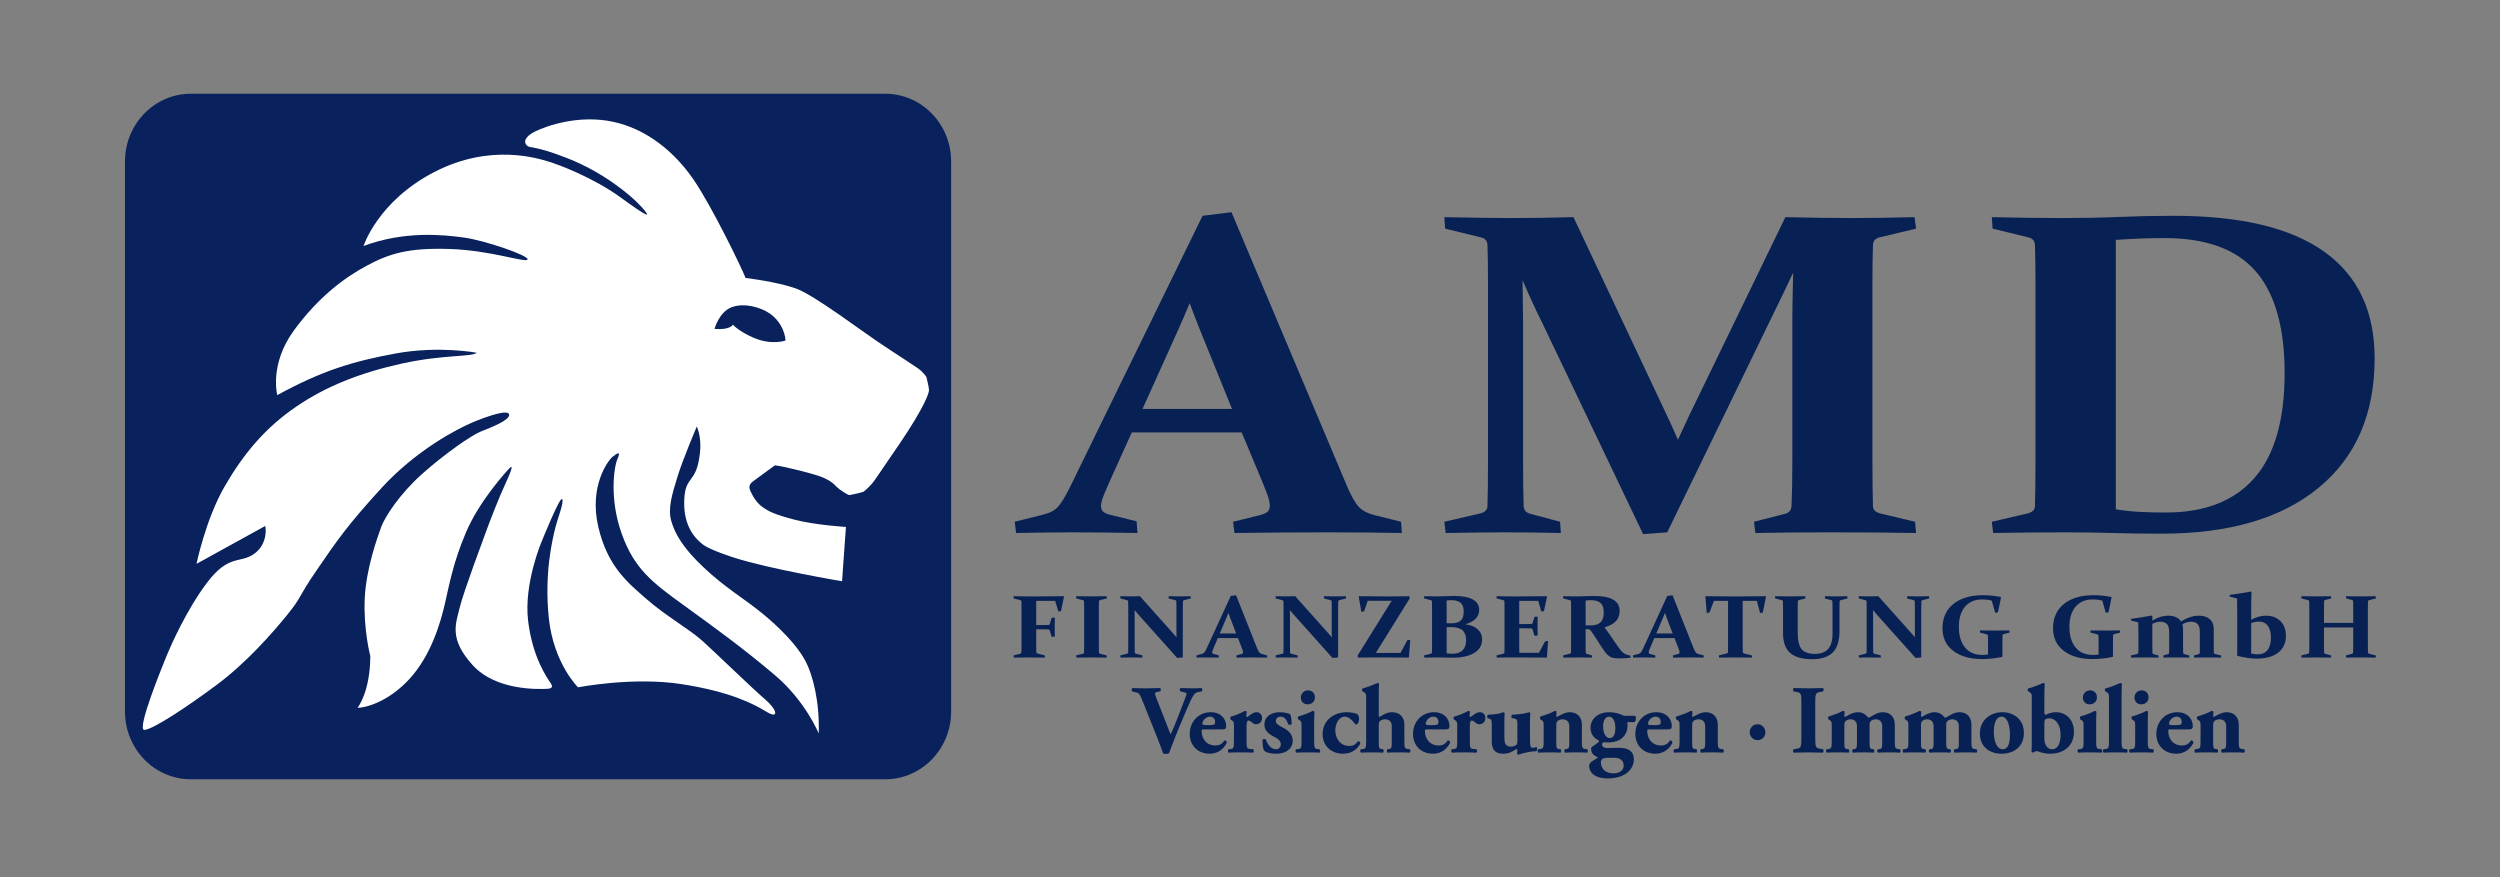
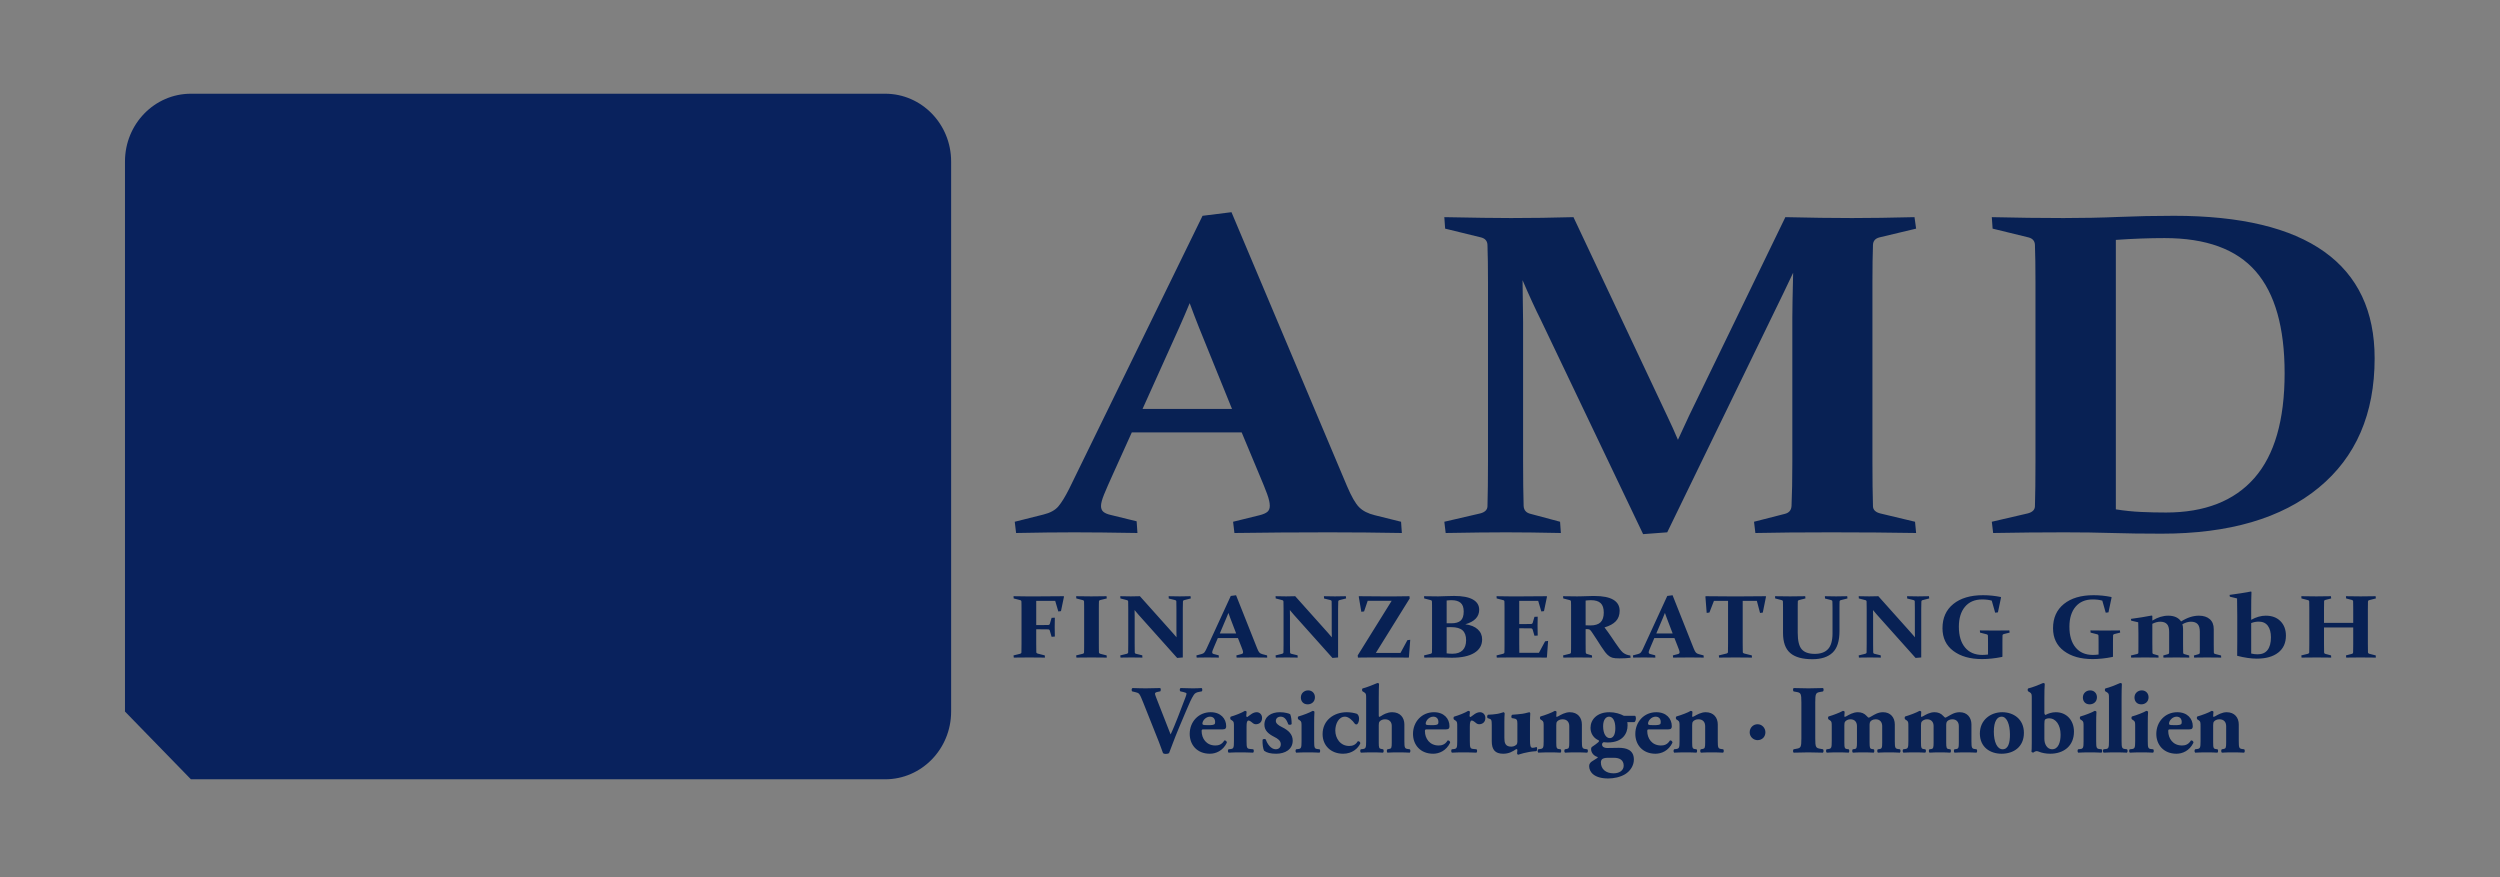
<svg xmlns="http://www.w3.org/2000/svg" xmlns:ns1="http://www.serif.com/" width="100%" height="100%" viewBox="0 0 567 199" version="1.1" xml:space="preserve" style="fill-rule:evenodd;clip-rule:evenodd;stroke-linejoin:round;stroke-miterlimit:2;">
  <rect x="0" y="0" width="567" height="199" fill="#808080" stroke="none" />
  <g id="Ebene-1" ns1:id="Ebene 1">
    <g transform="matrix(1,0,0,1,43.3,21.256)">
-       <path d="M0,155.487L157.462,155.487C165.721,155.487 172.416,148.608 172.416,140.122L172.416,15.365C172.416,6.879 165.721,0 157.462,0L0,0C-8.259,0 -14.954,6.879 -14.954,15.365L-14.954,140.122C-14.954,148.608 -8.259,155.487 0,155.487" style="fill:rgb(9,34,93);fill-rule:nonzero;" />
+       <path d="M0,155.487L157.462,155.487C165.721,155.487 172.416,148.608 172.416,140.122L172.416,15.365C172.416,6.879 165.721,0 157.462,0L0,0C-8.259,0 -14.954,6.879 -14.954,15.365L-14.954,140.122" style="fill:rgb(9,34,93);fill-rule:nonzero;" />
    </g>
    <g transform="matrix(1,0,0,1,525.899,58.67)">
      <path d="M0,51.927C8.445,44.966 12.668,35.188 12.668,22.593C12.668,11.905 8.86,3.847 1.245,-1.583C-6.37,-7.012 -17.733,-9.727 -32.841,-9.727C-37.135,-9.727 -41.286,-9.641 -45.297,-9.472C-49.307,-9.301 -53.5,-9.216 -57.874,-9.216C-63.06,-9.216 -68.487,-9.284 -74.158,-9.42L-73.976,-6.817L-65.834,-4.825C-64.902,-4.587 -64.416,-4.025 -64.375,-3.141C-64.335,-1.983 -64.305,-0.706 -64.284,0.689C-64.264,2.085 -64.254,3.634 -64.254,5.336L-64.254,46.03C-64.254,48.072 -64.264,49.936 -64.284,51.621C-64.305,53.306 -64.335,54.829 -64.375,56.191C-64.416,56.974 -64.963,57.501 -66.016,57.773L-74.158,59.663L-73.854,62.215C-68.305,62.113 -62.917,62.062 -57.691,62.062C-53.763,62.062 -50.157,62.113 -46.876,62.215C-43.595,62.318 -39.849,62.368 -35.635,62.368C-20.324,62.368 -8.445,58.888 0,51.927ZM-46.026,56.854L-46.026,-4.263C-42.138,-4.535 -38.452,-4.672 -34.968,-4.672C-25.571,-4.672 -18.684,-2.161 -14.309,2.859C-9.935,7.88 -7.747,15.582 -7.747,25.964C-7.747,36.618 -10.036,44.549 -14.613,49.757C-19.191,54.965 -25.875,57.569 -34.664,57.569C-36.569,57.569 -38.452,57.527 -40.315,57.441C-42.179,57.356 -44.082,57.16 -46.026,56.854M-91.325,62.215L-91.569,59.663L-99.468,57.773C-100.522,57.501 -101.069,56.974 -101.109,56.191C-101.19,53.433 -101.23,50.047 -101.23,46.03L-101.23,5.336C-101.23,1.932 -101.19,-0.894 -101.109,-3.14C-101.069,-4.024 -100.583,-4.586 -99.65,-4.825L-91.325,-6.816L-91.69,-9.42C-97.119,-9.284 -101.838,-9.216 -105.848,-9.216C-110.344,-9.216 -115.387,-9.284 -120.977,-9.42L-142.79,35.563C-143.681,37.503 -144.532,39.341 -145.342,41.078C-146.071,39.341 -146.902,37.503 -147.833,35.563L-169.038,-9.42C-173.859,-9.284 -178.578,-9.216 -183.195,-9.216C-186.558,-9.216 -191.601,-9.284 -198.325,-9.42L-198.142,-6.816L-190,-4.825C-189.069,-4.586 -188.583,-4.024 -188.542,-3.14C-188.461,-0.894 -188.421,1.932 -188.421,5.336L-188.421,46.03C-188.421,50.047 -188.461,53.433 -188.542,56.191C-188.583,56.974 -189.13,57.501 -190.183,57.773L-198.325,59.663L-198.021,62.215C-192.391,62.113 -187.834,62.062 -184.35,62.062C-180.825,62.062 -176.674,62.113 -171.894,62.215L-172.076,59.663L-178.76,57.875C-179.773,57.638 -180.3,57.025 -180.34,56.037C-180.421,53.382 -180.461,50.047 -180.461,46.03L-180.461,14.424C-180.461,12.893 -180.502,9.71 -180.583,4.876C-179.125,8.28 -177.707,11.361 -176.329,14.118L-153.241,62.471L-147.773,62.062L-123.589,12.28C-122.051,9.148 -120.592,6.119 -119.215,3.191C-119.336,8.195 -119.397,11.583 -119.397,13.352L-119.397,46.03C-119.397,50.046 -119.458,53.382 -119.58,56.037C-119.62,57.025 -120.127,57.638 -121.099,57.875L-128.086,59.662L-127.782,62.215C-123.164,62.113 -117.433,62.062 -110.587,62.062C-103.539,62.062 -97.119,62.113 -91.325,62.215ZM-268.109,59.56L-273.942,58.131C-274.712,57.961 -275.279,57.722 -275.643,57.416C-276.008,57.109 -276.19,56.667 -276.19,56.088C-276.19,55.476 -275.958,54.599 -275.491,53.459C-275.026,52.319 -274.367,50.813 -273.517,48.94L-269.203,39.392L-244.291,39.392L-240.281,48.991C-239.512,50.796 -238.924,52.251 -238.519,53.357C-238.115,54.463 -237.911,55.357 -237.911,56.037C-237.911,56.65 -238.094,57.109 -238.458,57.416C-238.823,57.722 -239.411,57.977 -240.22,58.182L-246.236,59.663L-245.932,62.215C-238.965,62.113 -231.815,62.062 -224.483,62.062C-218.934,62.062 -213.425,62.113 -207.956,62.215L-208.139,59.663L-214.093,58.182C-215.633,57.808 -216.818,57.204 -217.648,56.369C-218.478,55.536 -219.401,53.927 -220.412,51.544L-246.6,-10.544L-253.162,-9.727L-283.421,52.208C-284.312,53.978 -285.122,55.297 -285.851,56.165C-286.58,57.033 -287.714,57.655 -289.254,58.029L-295.755,59.663L-295.451,62.215C-290.51,62.113 -286.115,62.062 -282.266,62.062C-278.581,62.062 -273.8,62.113 -267.927,62.215L-268.109,59.56ZM-258.449,15.598C-257.598,13.692 -256.808,11.854 -256.079,10.084C-255.431,11.854 -254.722,13.71 -253.952,15.649L-246.479,34.082L-266.772,34.082L-258.449,15.598Z" style="fill:rgb(8,33,84);fill-rule:nonzero;" />
    </g>
    <g transform="matrix(1,0,0,1,537.366,135.388)">
      <path d="M0,12.891C-0.193,12.838 -0.297,12.736 -0.311,12.583C-0.326,12.048 -0.333,11.389 -0.333,10.609L-0.333,2.7C-0.333,2.038 -0.326,1.489 -0.311,1.052C-0.297,0.88 -0.204,0.771 -0.034,0.725L1.478,0.338L1.423,-0.168C0.415,-0.142 -0.715,-0.128 -1.968,-0.128C-3.25,-0.128 -4.361,-0.142 -5.302,-0.168L-5.268,0.338L-3.968,0.675C-3.783,0.722 -3.686,0.824 -3.679,0.983C-3.664,1.459 -3.657,2.018 -3.657,2.66L-3.657,5.875L-10.281,5.875L-10.281,2.66C-10.281,2.018 -10.274,1.459 -10.259,0.983C-10.252,0.824 -10.156,0.722 -9.97,0.675L-8.647,0.338L-8.714,-0.168C-9.618,-0.142 -10.715,-0.128 -12.004,-0.128C-13.256,-0.128 -14.398,-0.142 -15.427,-0.168L-15.395,0.338L-13.905,0.725C-13.735,0.771 -13.646,0.88 -13.638,1.052C-13.624,1.489 -13.616,2.038 -13.616,2.7L-13.616,10.609C-13.616,11.389 -13.624,12.048 -13.638,12.583C-13.646,12.736 -13.746,12.838 -13.939,12.891L-15.428,13.258L-15.373,13.754C-14.343,13.734 -13.187,13.724 -11.904,13.724C-10.652,13.724 -9.566,13.734 -8.648,13.754L-8.681,13.258L-9.971,12.911C-10.156,12.865 -10.252,12.749 -10.26,12.564C-10.275,12.041 -10.282,11.389 -10.282,10.609L-10.282,6.927L-3.657,6.927L-3.657,10.609C-3.657,11.389 -3.665,12.041 -3.679,12.564C-3.687,12.749 -3.783,12.865 -3.969,12.911L-5.302,13.258L-5.247,13.754C-4.357,13.734 -3.287,13.724 -2.034,13.724C-0.752,13.724 0.419,13.734 1.478,13.754L1.445,13.258L0,12.891ZM-23.486,4.248C-24.561,4.248 -25.665,4.559 -26.798,5.181L-26.798,3.285C-26.798,1.314 -26.776,-0.165 -26.732,-1.15L-26.854,-1.23C-28.24,-0.965 -29.855,-0.71 -31.701,-0.466L-31.634,-0.059L-30,0.338C-29.971,1.516 -29.955,2.836 -29.955,4.298L-29.955,10.182C-29.955,11.505 -29.963,12.561 -29.978,13.348C-28.303,13.778 -26.817,13.993 -25.521,13.993C-23.453,13.993 -21.836,13.536 -20.669,12.623C-19.502,11.71 -18.918,10.43 -18.918,8.783C-18.918,7.433 -19.327,6.34 -20.146,5.503C-20.965,4.666 -22.079,4.248 -23.486,4.248ZM-23.069,12.013C-23.57,12.677 -24.324,13.01 -25.331,13.01C-25.82,13.01 -26.31,12.951 -26.798,12.831L-26.798,5.925C-26.235,5.706 -25.665,5.597 -25.087,5.597C-24.175,5.597 -23.486,5.912 -23.019,6.54C-22.553,7.169 -22.319,8.045 -22.319,9.17C-22.319,10.4 -22.569,11.348 -23.069,12.013ZM-34.978,12.931C-35.163,12.884 -35.259,12.772 -35.267,12.593C-35.282,12.196 -35.289,11.585 -35.289,10.757L-35.289,7.274C-35.289,6.309 -35.589,5.563 -36.189,5.036C-36.789,4.511 -37.612,4.248 -38.657,4.248C-39.969,4.248 -41.314,4.684 -42.692,5.558C-43.292,4.684 -44.266,4.248 -45.615,4.248C-46.801,4.248 -48.001,4.618 -49.216,5.359L-49.216,4.297L-49.383,4.218C-50.798,4.496 -52.362,4.747 -54.074,4.972L-54.007,5.379L-52.417,5.746C-52.388,6.48 -52.373,7.281 -52.373,8.147L-52.373,11.412C-52.373,11.803 -52.377,12.209 -52.384,12.633C-52.391,12.792 -52.477,12.891 -52.64,12.931L-54.073,13.278L-54.018,13.754C-52.951,13.734 -51.866,13.724 -50.761,13.724C-49.68,13.724 -48.694,13.734 -47.805,13.754L-47.827,13.278L-48.938,12.96C-49.102,12.921 -49.187,12.812 -49.194,12.633C-49.209,11.945 -49.216,11.188 -49.216,10.36L-49.216,6.094C-48.594,5.776 -47.993,5.617 -47.416,5.617C-46.748,5.617 -46.247,5.795 -45.91,6.148C-45.572,6.502 -45.404,7.086 -45.404,7.9L-45.404,12.058C-45.404,12.375 -45.408,12.583 -45.415,12.683C-45.43,12.835 -45.522,12.934 -45.693,12.98L-46.737,13.278L-46.693,13.754C-45.848,13.734 -44.87,13.724 -43.759,13.724C-42.684,13.724 -41.709,13.734 -40.835,13.754L-40.857,13.278L-41.969,12.96C-42.132,12.921 -42.217,12.812 -42.225,12.633C-42.239,12.21 -42.247,11.585 -42.247,10.757L-42.247,7.274C-42.247,6.877 -42.298,6.517 -42.402,6.193C-41.721,5.809 -41.076,5.617 -40.468,5.617C-39.794,5.617 -39.288,5.794 -38.951,6.148C-38.614,6.502 -38.445,7.086 -38.445,7.899L-38.445,12.057C-38.445,12.375 -38.449,12.583 -38.457,12.683C-38.472,12.835 -38.564,12.934 -38.734,12.98L-39.79,13.278L-39.735,13.754C-38.89,13.734 -37.912,13.724 -36.8,13.724C-35.726,13.724 -34.659,13.734 -33.599,13.754L-33.632,13.278L-34.978,12.931ZM-59.831,7.622C-61.062,7.622 -62.203,7.612 -63.255,7.592L-63.221,8.088L-61.71,8.475C-61.532,8.521 -61.439,8.631 -61.432,8.802C-61.425,9.027 -61.419,9.276 -61.416,9.547C-61.412,9.818 -61.41,10.119 -61.41,10.45L-61.41,13.059C-61.869,13.119 -62.299,13.149 -62.699,13.149C-64.382,13.149 -65.689,12.587 -66.623,11.462C-67.557,10.337 -68.023,8.769 -68.023,6.758C-68.023,4.833 -67.558,3.32 -66.629,2.218C-65.699,1.117 -64.404,0.566 -62.744,0.566C-61.914,0.566 -61.188,0.655 -60.565,0.834L-59.788,3.573L-59.165,3.493L-58.454,0.1L-58.531,0.01C-59.851,-0.261 -61.192,-0.397 -62.555,-0.397C-65.393,-0.397 -67.633,0.267 -69.274,1.593C-70.916,2.919 -71.737,4.753 -71.737,7.095C-71.737,9.298 -70.916,11.015 -69.274,12.245C-67.633,13.476 -65.464,14.091 -62.766,14.091C-61.329,14.091 -59.814,13.929 -58.22,13.605L-58.143,13.535L-58.143,10.41C-58.143,10.092 -58.141,9.796 -58.137,9.521C-58.133,9.247 -58.128,8.977 -58.121,8.713C-58.106,8.56 -58.009,8.461 -57.831,8.415L-56.509,8.088L-56.576,7.592C-57.479,7.611 -58.565,7.621 -59.832,7.621L-59.831,7.622ZM-84.905,7.622C-86.135,7.622 -87.276,7.612 -88.328,7.592L-88.295,8.088L-86.783,8.475C-86.605,8.521 -86.513,8.631 -86.505,8.802C-86.498,9.027 -86.492,9.276 -86.489,9.547C-86.485,9.818 -86.483,10.119 -86.483,10.45L-86.483,13.059C-86.943,13.119 -87.372,13.149 -87.772,13.149C-89.455,13.149 -90.763,12.587 -91.696,11.462C-92.63,10.337 -93.096,8.769 -93.096,6.758C-93.096,4.833 -92.632,3.32 -91.702,2.218C-90.772,1.117 -89.477,0.566 -87.817,0.566C-86.987,0.566 -86.261,0.655 -85.639,0.834L-84.861,3.573L-84.238,3.493L-83.527,0.1L-83.604,0.01C-84.924,-0.261 -86.265,-0.397 -87.628,-0.397C-90.467,-0.397 -92.706,0.267 -94.347,1.593C-95.989,2.919 -96.81,4.753 -96.81,7.095C-96.81,9.298 -95.989,11.015 -94.347,12.245C-92.706,13.476 -90.537,14.091 -87.84,14.091C-86.402,14.091 -84.887,13.929 -83.294,13.605L-83.216,13.535L-83.216,10.41C-83.216,10.092 -83.214,9.796 -83.21,9.521C-83.207,9.247 -83.201,8.977 -83.194,8.713C-83.179,8.56 -83.082,8.461 -82.905,8.415L-81.582,8.088L-81.649,7.592C-82.553,7.611 -83.638,7.621 -84.905,7.621L-84.905,7.622ZM-102.354,-0.128C-102.991,-0.128 -103.821,-0.142 -104.844,-0.168L-104.81,0.358L-103.387,0.705C-103.203,0.751 -103.106,0.851 -103.098,1.003C-103.084,1.466 -103.076,2.018 -103.076,2.66L-103.076,7.83C-103.076,8.253 -103.069,8.693 -103.054,9.15C-103.365,8.779 -103.669,8.429 -103.966,8.098L-111.358,-0.168C-112.01,-0.142 -112.699,-0.128 -113.425,-0.128C-113.98,-0.128 -114.777,-0.142 -115.815,-0.168L-115.781,0.338L-114.292,0.725C-114.121,0.771 -114.032,0.88 -114.025,1.052C-114.01,1.489 -114.003,2.038 -114.003,2.7L-114.003,10.609C-114.003,11.389 -114.01,12.047 -114.025,12.583C-114.032,12.735 -114.133,12.838 -114.325,12.891L-115.815,13.258L-115.759,13.754C-114.729,13.734 -113.895,13.724 -113.258,13.724C-112.613,13.724 -111.791,13.734 -110.79,13.754L-110.824,13.238L-112.247,12.891C-112.425,12.851 -112.517,12.735 -112.524,12.544C-112.539,12.034 -112.546,11.389 -112.546,10.609L-112.546,4.327C-112.546,3.917 -112.554,3.467 -112.569,2.977C-112.228,3.387 -111.928,3.741 -111.669,4.039L-102.91,13.833L-101.631,13.724L-101.631,2.7C-101.631,2.038 -101.621,1.489 -101.598,1.052C-101.591,0.88 -101.502,0.771 -101.331,0.725L-99.82,0.338L-99.875,-0.168C-100.876,-0.142 -101.702,-0.128 -102.354,-0.128M-120.928,-0.128C-121.647,-0.128 -122.499,-0.142 -123.484,-0.168L-123.452,0.358L-122.073,0.705C-121.888,0.751 -121.792,0.851 -121.784,1.003C-121.777,1.241 -121.769,1.497 -121.762,1.772C-121.754,2.046 -121.751,2.342 -121.751,2.66L-121.751,8.257C-121.751,9.897 -122.087,11.083 -122.757,11.814C-123.427,12.545 -124.434,12.911 -125.774,12.911C-127.138,12.911 -128.123,12.565 -128.731,11.874C-129.339,11.182 -129.642,9.934 -129.642,8.128L-129.642,2.66C-129.642,2.342 -129.641,2.046 -129.637,1.772C-129.633,1.497 -129.628,1.241 -129.62,1.003C-129.606,0.844 -129.509,0.745 -129.331,0.705L-127.887,0.338L-127.942,-0.168C-128.935,-0.142 -130.076,-0.128 -131.366,-0.128C-132.618,-0.128 -133.759,-0.142 -134.789,-0.168L-134.756,0.338L-133.266,0.725C-133.096,0.771 -133.007,0.88 -132.999,1.052C-132.992,1.277 -132.986,1.526 -132.983,1.797C-132.979,2.068 -132.977,2.369 -132.977,2.7L-132.977,8.177C-132.977,10.255 -132.436,11.765 -131.354,12.708C-130.273,13.65 -128.594,14.121 -126.319,14.121C-124.318,14.121 -122.794,13.627 -121.745,12.638C-120.697,11.649 -120.172,10.016 -120.172,7.741L-120.172,2.7C-120.172,2.369 -120.171,2.068 -120.167,1.797C-120.163,1.526 -120.158,1.277 -120.15,1.052C-120.143,0.88 -120.051,0.771 -119.873,0.725L-118.361,0.338L-118.417,-0.168C-119.425,-0.142 -120.262,-0.128 -120.929,-0.128L-120.928,-0.128ZM-142.167,-0.128L-145.268,-0.128C-146.935,-0.128 -148.68,-0.142 -150.503,-0.168L-150.581,-0.089L-150.291,3.623L-149.669,3.533L-148.647,0.894L-145.446,0.894L-145.446,10.589C-145.446,11.369 -145.453,12.008 -145.468,12.504C-145.476,12.662 -145.572,12.768 -145.757,12.821L-147.535,13.258L-147.479,13.754C-146.294,13.734 -145.049,13.724 -143.745,13.724C-142.493,13.724 -141.251,13.734 -140.021,13.754L-140.055,13.258L-141.8,12.821C-141.992,12.768 -142.093,12.662 -142.1,12.504C-142.115,12.008 -142.122,11.369 -142.122,10.589L-142.122,0.894L-138.91,0.894L-138.187,3.633L-137.565,3.543L-136.831,-0.089L-136.898,-0.168C-138.743,-0.142 -140.499,-0.129 -142.166,-0.129L-142.167,-0.128ZM-152.082,12.97C-152.363,12.898 -152.58,12.78 -152.732,12.618C-152.884,12.456 -153.052,12.143 -153.238,11.68L-158.028,-0.387L-159.229,-0.228L-164.764,11.809C-164.927,12.153 -165.075,12.41 -165.208,12.578C-165.342,12.747 -165.549,12.868 -165.831,12.941L-167.02,13.258L-166.965,13.754C-166.061,13.734 -165.257,13.724 -164.552,13.724C-163.878,13.724 -163.004,13.734 -161.929,13.754L-161.963,13.238L-163.03,12.96C-163.171,12.927 -163.274,12.881 -163.341,12.821C-163.408,12.762 -163.441,12.676 -163.441,12.563C-163.441,12.444 -163.399,12.274 -163.313,12.052C-163.228,11.831 -163.108,11.538 -162.952,11.174L-162.163,9.318L-157.606,9.318L-156.872,11.184C-156.731,11.535 -156.624,11.818 -156.55,12.033C-156.476,12.248 -156.438,12.421 -156.438,12.554C-156.438,12.672 -156.472,12.762 -156.539,12.821C-156.605,12.881 -156.713,12.931 -156.861,12.97L-157.961,13.258L-157.906,13.754C-156.631,13.734 -155.323,13.724 -153.982,13.724C-152.967,13.724 -151.959,13.734 -150.959,13.754L-150.992,13.258L-152.082,12.97ZM-161.719,8.286L-160.196,4.694C-160.04,4.324 -159.896,3.966 -159.762,3.623C-159.644,3.966 -159.514,4.327 -159.373,4.704L-158.006,8.286L-161.719,8.286ZM-168.102,13.184C-168.254,13.148 -168.397,13.103 -168.53,13.05C-168.664,12.997 -168.791,12.934 -168.914,12.861C-169.036,12.788 -169.164,12.702 -169.297,12.603C-169.542,12.385 -169.803,12.087 -170.081,11.71C-170.358,11.333 -170.668,10.898 -171.009,10.405C-171.35,9.912 -171.689,9.411 -172.026,8.902C-172.363,8.392 -172.843,7.727 -173.465,6.907C-172.339,6.583 -171.485,6.118 -170.903,5.513C-170.322,4.907 -170.031,4.112 -170.031,3.126C-170.031,2.035 -170.507,1.204 -171.459,0.636C-172.411,0.066 -173.84,-0.218 -175.744,-0.218C-175.914,-0.218 -176.15,-0.214 -176.45,-0.208C-176.75,-0.201 -177.122,-0.192 -177.567,-0.178C-178.056,-0.165 -178.471,-0.153 -178.812,-0.143C-179.153,-0.133 -179.438,-0.128 -179.668,-0.128C-180.757,-0.128 -181.82,-0.142 -182.858,-0.168L-182.824,0.338L-181.335,0.725C-181.164,0.771 -181.076,0.88 -181.068,1.052C-181.061,1.277 -181.055,1.526 -181.051,1.797C-181.048,2.068 -181.046,2.369 -181.046,2.7L-181.046,10.609C-181.046,11.006 -181.048,11.368 -181.051,11.695C-181.055,12.022 -181.061,12.319 -181.068,12.583C-181.083,12.742 -181.183,12.845 -181.368,12.891L-182.858,13.258L-182.802,13.754C-181.787,13.734 -180.631,13.724 -179.334,13.724C-178.119,13.724 -177.1,13.734 -176.277,13.754L-176.311,13.258L-177.467,12.921C-177.63,12.874 -177.715,12.745 -177.723,12.534C-177.73,12.276 -177.736,11.99 -177.739,11.675C-177.743,11.361 -177.745,11.006 -177.745,10.609L-177.745,7.294L-177.278,7.304C-177.159,7.31 -177.061,7.325 -176.983,7.349C-176.905,7.372 -176.831,7.408 -176.761,7.458C-176.69,7.507 -176.62,7.582 -176.549,7.681C-176.479,7.78 -176.388,7.906 -176.277,8.058C-175.907,8.587 -175.553,9.123 -175.216,9.666C-174.879,10.208 -174.551,10.721 -174.232,11.204C-173.914,11.687 -173.611,12.12 -173.326,12.504C-173.041,12.887 -172.728,13.198 -172.387,13.436C-172.157,13.595 -171.894,13.718 -171.598,13.804C-171.302,13.89 -170.783,13.933 -170.042,13.933C-169.108,13.933 -168.278,13.886 -167.552,13.794L-167.596,13.288C-167.781,13.254 -167.95,13.22 -168.102,13.184ZM-174.365,5.751C-174.855,6.224 -175.625,6.461 -176.677,6.461C-176.996,6.461 -177.352,6.451 -177.745,6.431L-177.745,0.814C-177.5,0.788 -177.28,0.768 -177.083,0.755C-176.887,0.741 -176.704,0.735 -176.533,0.735C-175.54,0.735 -174.808,0.958 -174.338,1.404C-173.867,1.851 -173.632,2.561 -173.632,3.533C-173.632,4.538 -173.877,5.278 -174.365,5.751ZM-188.338,12.673L-192.784,12.673C-192.799,11.958 -192.806,11.237 -192.806,10.509L-192.806,7.106L-192.217,7.106C-191.565,7.106 -190.861,7.112 -190.105,7.126C-189.935,7.132 -189.82,7.225 -189.76,7.403L-189.349,8.802L-188.615,8.753C-188.637,7.8 -188.649,7.092 -188.649,6.629C-188.649,6.153 -188.638,5.435 -188.615,4.476L-189.349,4.506L-189.749,5.865C-189.809,6.037 -189.934,6.126 -190.127,6.133C-190.868,6.146 -191.561,6.153 -192.205,6.153L-192.806,6.153L-192.806,0.884L-188.504,0.884L-187.793,3.295L-187.192,3.216L-186.503,-0.089L-186.581,-0.168C-188.515,-0.142 -190.382,-0.129 -192.183,-0.129L-194.995,-0.129C-195.929,-0.129 -196.914,-0.142 -197.952,-0.168L-197.918,0.338L-196.429,0.725C-196.259,0.771 -196.17,0.88 -196.162,1.052C-196.155,1.277 -196.149,1.525 -196.146,1.796C-196.142,2.068 -196.14,2.369 -196.14,2.699L-196.14,10.608C-196.14,11.005 -196.142,11.367 -196.146,11.695C-196.149,12.022 -196.155,12.318 -196.162,12.583C-196.177,12.742 -196.277,12.844 -196.462,12.89L-197.952,13.258L-197.896,13.754C-196.881,13.734 -195.896,13.724 -194.94,13.724L-191.994,13.724C-190.245,13.724 -188.448,13.734 -186.603,13.754L-186.526,13.684L-186.259,9.973L-186.937,10.063L-188.337,12.672L-188.338,12.673ZM-205.042,6.203C-202.938,5.594 -201.885,4.496 -201.885,2.908C-201.885,1.896 -202.361,1.12 -203.314,0.581C-204.266,0.042 -205.679,-0.228 -207.554,-0.228C-207.873,-0.228 -208.458,-0.214 -209.31,-0.188C-210.163,-0.162 -210.789,-0.142 -211.189,-0.128C-212.286,-0.128 -213.353,-0.142 -214.39,-0.168L-214.356,0.338L-212.867,0.725C-212.696,0.771 -212.608,0.88 -212.6,1.052C-212.593,1.277 -212.587,1.526 -212.583,1.797C-212.58,2.068 -212.578,2.369 -212.578,2.7L-212.578,10.609C-212.578,11.006 -212.58,11.368 -212.583,11.695C-212.587,12.022 -212.593,12.319 -212.6,12.583C-212.615,12.742 -212.715,12.845 -212.9,12.891L-214.39,13.258L-214.334,13.754C-213.319,13.734 -212.271,13.724 -211.189,13.724C-210.485,13.724 -209.898,13.734 -209.427,13.754C-208.957,13.774 -208.507,13.784 -208.076,13.784C-205.891,13.784 -204.201,13.422 -203.008,12.697C-201.815,11.973 -201.218,10.949 -201.218,9.626C-201.218,8.713 -201.55,7.952 -202.213,7.344C-202.877,6.735 -203.819,6.355 -205.042,6.202L-205.042,6.203ZM-209.266,0.804C-209.036,0.778 -208.827,0.76 -208.638,0.75C-208.449,0.74 -208.284,0.735 -208.143,0.735C-207.254,0.735 -206.574,0.933 -206.104,1.33C-205.633,1.727 -205.398,2.382 -205.398,3.295C-205.398,4.268 -205.626,4.957 -206.081,5.364C-206.537,5.771 -207.239,5.975 -208.188,5.975C-208.529,5.975 -208.888,5.971 -209.266,5.965L-209.266,0.804ZM-205.642,12.092C-206.169,12.618 -206.939,12.881 -207.954,12.881C-208.414,12.881 -208.851,12.851 -209.266,12.792L-209.266,6.858C-208.932,6.851 -208.592,6.848 -208.243,6.848C-207.05,6.848 -206.187,7.091 -205.653,7.577C-205.12,8.063 -204.853,8.806 -204.853,9.805C-204.853,10.804 -205.116,11.566 -205.642,12.092M-219.736,12.702L-225.327,12.702L-217.646,0.338L-217.702,-0.168C-218.769,-0.142 -219.832,-0.128 -220.892,-0.128L-223.804,-0.128C-225.471,-0.128 -227.25,-0.142 -229.139,-0.168L-229.206,-0.089L-228.617,3.365L-227.995,3.285L-227.172,0.874L-221.737,0.874L-229.44,13.258L-229.384,13.754C-228.48,13.734 -227.51,13.724 -226.472,13.724L-223.493,13.724C-221.863,13.724 -219.996,13.734 -217.891,13.754L-217.824,13.685L-217.524,9.715L-218.169,9.805L-219.736,12.702ZM-234.608,-0.128C-235.246,-0.128 -236.076,-0.142 -237.098,-0.168L-237.065,0.358L-235.642,0.705C-235.457,0.751 -235.36,0.851 -235.353,1.003C-235.338,1.466 -235.331,2.018 -235.331,2.66L-235.331,7.83C-235.331,8.253 -235.323,8.693 -235.309,9.15C-235.62,8.779 -235.924,8.429 -236.22,8.098L-243.612,-0.168C-244.264,-0.142 -244.953,-0.128 -245.679,-0.128C-246.235,-0.128 -247.032,-0.142 -248.069,-0.168L-248.035,0.338L-246.546,0.725C-246.376,0.771 -246.287,0.88 -246.279,1.052C-246.265,1.489 -246.257,2.038 -246.257,2.7L-246.257,10.609C-246.257,11.389 -246.265,12.047 -246.279,12.583C-246.287,12.735 -246.387,12.838 -246.579,12.891L-248.069,13.258L-248.013,13.754C-246.983,13.734 -246.15,13.724 -245.512,13.724C-244.868,13.724 -244.045,13.734 -243.045,13.754L-243.078,13.238L-244.501,12.891C-244.679,12.851 -244.772,12.735 -244.779,12.544C-244.794,12.034 -244.801,11.389 -244.801,10.609L-244.801,4.327C-244.801,3.917 -244.809,3.467 -244.823,2.977C-244.482,3.387 -244.182,3.741 -243.923,4.039L-235.164,13.833L-233.886,13.724L-233.886,2.7C-233.886,2.038 -233.875,1.489 -233.852,1.052C-233.845,0.88 -233.756,0.771 -233.586,0.725L-232.074,0.338L-232.13,-0.168C-233.13,-0.142 -233.956,-0.128 -234.608,-0.128M-251.08,12.97C-251.362,12.898 -251.579,12.78 -251.731,12.618C-251.883,12.456 -252.051,12.143 -252.236,11.68L-257.027,-0.387L-258.227,-0.228L-263.763,11.809C-263.926,12.153 -264.074,12.41 -264.207,12.578C-264.341,12.747 -264.548,12.868 -264.83,12.941L-266.019,13.258L-265.964,13.754C-265.06,13.734 -264.256,13.724 -263.551,13.724C-262.877,13.724 -262.003,13.734 -260.928,13.754L-260.962,13.238L-262.029,12.96C-262.17,12.927 -262.273,12.881 -262.34,12.821C-262.407,12.762 -262.44,12.676 -262.44,12.563C-262.44,12.444 -262.398,12.274 -262.312,12.052C-262.227,11.831 -262.107,11.538 -261.951,11.174L-261.162,9.318L-256.605,9.318L-255.871,11.184C-255.73,11.535 -255.623,11.818 -255.549,12.033C-255.474,12.248 -255.438,12.421 -255.438,12.554C-255.438,12.672 -255.471,12.762 -255.538,12.821C-255.604,12.881 -255.712,12.931 -255.86,12.97L-256.96,13.258L-256.905,13.754C-255.63,13.734 -254.322,13.724 -252.981,13.724C-251.966,13.724 -250.958,13.734 -249.958,13.754L-249.991,13.258L-251.08,12.97ZM-260.718,8.286L-259.195,4.694C-259.039,4.324 -258.895,3.966 -258.761,3.623C-258.643,3.966 -258.513,4.327 -258.372,4.704L-257.005,8.286L-260.718,8.286ZM-269.83,-0.128C-270.468,-0.128 -271.298,-0.142 -272.32,-0.168L-272.287,0.358L-270.864,0.705C-270.679,0.751 -270.582,0.851 -270.575,1.003C-270.56,1.466 -270.553,2.018 -270.553,2.66L-270.553,7.83C-270.553,8.253 -270.545,8.693 -270.53,9.15C-270.842,8.779 -271.146,8.429 -271.442,8.098L-278.834,-0.168C-279.486,-0.142 -280.175,-0.128 -280.901,-0.128C-281.457,-0.128 -282.254,-0.142 -283.291,-0.168L-283.257,0.338L-281.768,0.725C-281.597,0.771 -281.508,0.88 -281.501,1.052C-281.486,1.489 -281.479,2.038 -281.479,2.7L-281.479,10.609C-281.479,11.389 -281.487,12.047 -281.501,12.583C-281.508,12.735 -281.609,12.838 -281.801,12.891L-283.291,13.258L-283.235,13.754C-282.205,13.734 -281.372,13.724 -280.734,13.724C-280.09,13.724 -279.267,13.734 -278.266,13.754L-278.3,13.238L-279.723,12.891C-279.901,12.851 -279.993,12.735 -280.001,12.544C-280.016,12.034 -280.023,11.389 -280.023,10.609L-280.023,4.327C-280.023,3.917 -280.03,3.467 -280.045,2.977C-279.704,3.387 -279.404,3.741 -279.145,4.039L-270.386,13.833L-269.108,13.724L-269.108,2.7C-269.108,2.038 -269.097,1.489 -269.074,1.052C-269.067,0.88 -268.978,0.771 -268.807,0.725L-267.296,0.338L-267.352,-0.168C-268.352,-0.142 -269.178,-0.128 -269.83,-0.128M-288.142,1.772C-288.138,1.498 -288.133,1.241 -288.125,1.003C-288.11,0.844 -288.014,0.745 -287.836,0.705L-286.347,0.338L-286.402,-0.168C-287.425,-0.142 -288.581,-0.128 -289.87,-0.128C-291.123,-0.128 -292.264,-0.142 -293.294,-0.168L-293.26,0.338L-291.771,0.725C-291.601,0.771 -291.512,0.88 -291.504,1.052C-291.497,1.277 -291.491,1.526 -291.488,1.797C-291.484,2.068 -291.482,2.369 -291.482,2.7L-291.482,10.609C-291.482,11.006 -291.484,11.368 -291.488,11.696C-291.491,12.023 -291.497,12.319 -291.504,12.583C-291.519,12.742 -291.619,12.845 -291.804,12.891L-293.294,13.258L-293.238,13.754C-292.223,13.734 -291.067,13.724 -289.77,13.724C-288.518,13.724 -287.377,13.734 -286.347,13.754L-286.38,13.258L-287.747,12.911C-287.992,12.851 -288.118,12.736 -288.125,12.564C-288.133,12.305 -288.138,12.014 -288.142,11.69C-288.146,11.366 -288.147,11.006 -288.147,10.609L-288.147,2.66C-288.147,2.343 -288.146,2.047 -288.142,1.772M-301.729,-0.128L-304.542,-0.128C-305.475,-0.128 -306.461,-0.142 -307.498,-0.168L-307.464,0.338L-305.975,0.725C-305.805,0.771 -305.716,0.88 -305.708,1.052C-305.701,1.277 -305.695,1.526 -305.692,1.797C-305.688,2.068 -305.686,2.369 -305.686,2.7L-305.686,10.609C-305.686,11.389 -305.694,12.047 -305.708,12.583C-305.716,12.735 -305.816,12.838 -306.009,12.891L-307.498,13.258L-307.442,13.754C-306.413,13.734 -305.257,13.724 -303.974,13.724C-302.722,13.724 -301.522,13.734 -300.373,13.754L-300.406,13.258L-302.04,12.841C-302.226,12.788 -302.322,12.682 -302.33,12.524C-302.344,12.027 -302.352,11.389 -302.352,10.609L-302.352,7.334L-301.729,7.334C-301.07,7.334 -300.366,7.34 -299.617,7.354C-299.439,7.367 -299.325,7.46 -299.272,7.631L-298.861,9.04L-298.127,8.981C-298.15,8.028 -298.161,7.32 -298.161,6.857C-298.161,6.381 -298.15,5.663 -298.127,4.704L-298.861,4.734L-299.261,6.093C-299.313,6.265 -299.439,6.354 -299.639,6.361C-300.373,6.375 -301.066,6.381 -301.718,6.381L-302.351,6.381L-302.351,0.884L-298.049,0.884L-297.338,3.295L-296.738,3.216L-296.049,-0.089L-296.127,-0.168C-298.061,-0.142 -299.928,-0.129 -301.729,-0.129L-301.729,-0.128Z" style="fill:rgb(8,33,84);fill-rule:nonzero;" />
    </g>
    <g transform="matrix(1,0,0,1,166.232,118.669)">
-       <path d="M0,-45.025C0,-45.025 1.194,-43.598 4.611,-42.099C8.803,-40.261 11.931,-41.443 11.931,-41.443C11.792,-43.584 10.528,-46.038 8.459,-47.494C6.389,-48.949 2.597,-50.091 -0.292,-48.992C-3.181,-47.894 -4.181,-44.069 -4.181,-44.069C-0.625,-43.783 0,-45.025 0,-45.025M-128.316,29.768C-127.591,27.985 -123.968,19.705 -119.29,13.5C-114.613,7.295 -112.065,8.987 -109.101,7.272C-106.136,5.557 -105.719,2.285 -106.07,0.615L-121.662,9.212C-121.662,9.212 -119.598,-0.874 -115.272,-8.365C-110.945,-15.856 -106.026,-21.655 -99.153,-26.371C-92.28,-31.087 -84.505,-34.133 -75.107,-36.209C-65.708,-38.284 -59.164,-37.675 -58.11,-38.668C-58.11,-38.668 -66.696,-40.292 -76.446,-38.51C-86.197,-36.728 -93.18,-34.607 -103.347,-29.056C-103.347,-29.056 -105.192,-36.028 -99.592,-43.7C-93.993,-51.371 -87.975,-55.794 -82.968,-58.456C-77.962,-61.119 -73.767,-62.495 -64.302,-62.202C-54.838,-61.908 -46.888,-58.953 -46.581,-59.833C-46.273,-60.713 -56.353,-64.165 -61.031,-64.797C-65.708,-65.429 -74.47,-66.354 -83.781,-62.879C-83.781,-62.879 -80.553,-73.033 -67.706,-79.666C-54.86,-86.3 -44.033,-82.667 -41.794,-82.013C-39.554,-81.359 -31.582,-78.335 -25.477,-73.89C-19.372,-69.445 -18.142,-68.904 -20.8,-71.814C-23.457,-74.725 -29.715,-79.689 -37.357,-82.712C-45,-85.736 -45.944,-84.969 -46.712,-85.646C-47.481,-86.323 -47.371,-87.631 -44.824,-88.872C-42.276,-90.113 -35.052,-92.708 -27.256,-91.061C-19.46,-89.414 -13.223,-84.134 -9.007,-78.041C-4.79,-71.949 2.325,-57.215 2.852,-55.636C2.852,-55.636 9.989,-54.778 14.271,-53.244C18.553,-51.71 29.511,-43.316 34.343,-40.157C39.174,-36.998 40.623,-36.028 41.897,-35.171C43.171,-34.313 43.873,-33.162 43.873,-33.162C43.873,-33.162 44.444,-30.928 44.466,-30.206C44.488,-29.484 43.302,-26.168 37.878,-18.157C32.454,-10.147 32.608,-10.486 32.059,-9.651C31.51,-8.816 29.928,-7.282 29.555,-7.124C29.182,-6.966 26.722,-6.402 26.415,-6.379C26.108,-6.357 24.131,-7.62 23.516,-8.252C22.901,-8.884 22.484,-9.403 20.683,-10.26C18.883,-11.118 11.153,-13.013 9.506,-13.126C9.506,-13.126 6.541,-10.96 5.311,-10.058C4.081,-9.155 3.291,-8.704 3.994,-7.215C4.696,-5.725 5.597,-4.417 6.827,-3.582C8.056,-2.747 9.198,-2.047 13.964,-0.806C18.729,0.434 25.624,0.841 25.624,0.841L24.746,13.161C24.746,13.161 8.166,10.363 0.216,7.79C0.216,7.79 -5.142,6.098 -6.767,4.857C-8.392,3.616 -11.247,0.886 -11.049,-5.139C-10.851,-11.163 -8.238,-8.636 -7.469,-16.105C-7.219,-18.533 -7.585,-20.455 -8.192,-21.944C-8.192,-21.944 -11.379,-14.48 -12.586,-10.531C-13.794,-6.583 -14.826,-3.333 -13.97,-0.445C-13.113,2.443 -11.378,5.579 -6.547,10.115C-1.716,14.65 2.523,17.087 6.519,20.336C10.516,23.585 14.447,27.579 16.314,31.009C18.18,34.438 19.674,40.553 19.454,47.683C19.454,47.683 16.489,40.373 9.55,34.484C2.611,28.594 -3.67,24.014 -11.005,18.712C-18.339,13.409 -22.358,10.363 -25.213,2.421C-28.068,-5.522 -26.992,-12.788 -26.179,-14.615C-25.367,-16.443 -26.201,-15.946 -27.299,-15.066C-28.397,-14.186 -32.658,-8.342 -30.549,0.773C-28.441,9.889 -23.764,13.567 -19.437,17.335C-15.111,21.103 -9.929,23.969 -6.854,26.744C-3.78,29.52 4.455,37.53 7.266,39.921C10.077,42.313 10.516,44.547 7.573,42.742C4.631,40.937 -0.64,38.207 -11.642,36.492C-22.644,34.777 -35.139,37.214 -35.139,37.214C-35.139,37.214 -40.651,31.821 -41.749,21.6C-42.847,11.379 -40.893,3.527 -40.322,1.18C-39.751,-1.167 -38.235,-4.822 -38.741,-5.477C-39.246,-6.131 -43.396,4.181 -43.396,4.181C-43.396,4.181 -47.437,13.635 -46.47,22.006C-45.504,30.377 -42.144,35.071 -41.31,36.312C-40.475,37.553 -41.771,37.575 -42.803,37.575C-43.835,37.575 -53.718,38.094 -59.076,32.137C-64.434,26.181 -62.875,22.841 -61.953,19.073C-61.03,15.305 -56.573,3.527 -55.958,1.79C-55.342,0.052 -53.125,-5.702 -51.609,-8.951C-50.094,-12.2 -49.875,-13.283 -50.599,-12.561C-51.324,-11.839 -57.495,-5.093 -60.525,2.015C-63.556,9.123 -64.412,14.357 -65.356,18.374C-66.301,22.39 -68.365,29.836 -73.328,35.274C-78.291,40.712 -83.605,41.885 -85.143,41.862C-85.143,41.862 -82.287,38.365 -82.244,30.152C-82.244,30.152 -83.803,24.195 -83.518,17.245C-83.232,10.296 -80.619,3.233 -79.806,0.932C-78.994,-1.37 -75.634,-6.582 -70.539,-11.14C-65.444,-15.698 -59.296,-19.962 -57.144,-20.82C-54.991,-21.677 -50.644,-23.324 -50.753,-24.61C-50.863,-25.897 -55.365,-24.407 -58.901,-22.941C-62.436,-21.474 -71.835,-16.578 -79.653,-8.049C-87.471,0.481 -89.842,4 -94.366,10.589C-98.89,17.178 -97.66,16.546 -101.042,20.72C-104.424,24.895 -110.353,31.641 -117.073,36.65C-123.793,41.659 -131.523,46.759 -133.477,46.872C-135.432,46.984 -129.041,31.551 -128.317,29.768L-128.316,29.768Z" style="fill:white;fill-rule:nonzero;" />
-     </g>
+       </g>
    <g transform="matrix(1,0,0,1,499.084,166.7)">
      <path d="M0,-1.937C0,-2.817 0,-3.081 -0.418,-3.345L-0.727,-3.543C-0.881,-3.675 -0.881,-4.071 -0.727,-4.204C0.308,-4.489 1.892,-5.083 2.53,-5.479C2.706,-5.479 2.838,-5.414 2.926,-5.282C2.926,-4.973 2.86,-4.445 2.86,-4.291C2.86,-4.16 2.904,-4.115 2.97,-4.115C3.036,-4.115 3.256,-4.225 3.388,-4.291C3.872,-4.578 4.906,-5.171 5.919,-5.171C7.745,-5.171 8.669,-3.917 8.669,-2.399L8.669,1.385C8.669,2.926 8.757,3.102 9.549,3.19L9.901,3.234C10.077,3.366 10.077,3.872 9.879,4.004C9.197,3.96 8.272,3.938 7.217,3.938C6.337,3.938 5.479,3.96 4.841,4.004C4.643,3.872 4.643,3.366 4.818,3.234L5.215,3.167C5.721,3.08 5.809,2.926 5.809,1.715L5.809,-2.002C5.809,-2.861 5.368,-3.565 4.269,-3.565C3.652,-3.565 3.212,-3.279 3.036,-3.037C2.904,-2.883 2.86,-2.619 2.86,-2.223L2.86,1.715C2.86,2.926 2.948,3.124 3.498,3.19L3.851,3.234C4.026,3.366 4.026,3.872 3.828,4.004C3.146,3.96 2.442,3.938 1.386,3.938C0.462,3.938 -0.44,3.96 -1.211,4.004C-1.408,3.872 -1.408,3.366 -1.232,3.234L-0.881,3.19C-0.089,3.102 0,2.926 0,1.385L0,-1.937ZM-5.324,-2.245C-5.017,-2.245 -4.664,-2.289 -4.423,-2.443C-4.312,-2.509 -4.269,-2.729 -4.269,-2.949C-4.269,-3.675 -4.687,-4.16 -5.435,-4.16C-6.358,-4.16 -7.15,-3.279 -7.15,-2.575C-7.15,-2.267 -6.843,-2.245 -6.139,-2.245L-5.324,-2.245ZM-6.776,-1.277C-7.283,-1.277 -7.327,-1.233 -7.327,-0.88C-7.327,0.77 -6.271,2.375 -4.225,2.375C-3.608,2.375 -2.772,2.244 -2.178,1.232C-1.937,1.188 -1.606,1.364 -1.606,1.738C-2.508,3.608 -4.137,4.246 -5.456,4.246C-8.427,4.246 -10.033,2.156 -10.033,-0.243C-10.033,-3.015 -8.031,-5.171 -5.28,-5.171C-2.992,-5.171 -1.76,-3.697 -1.76,-2.002C-1.76,-1.584 -1.87,-1.277 -2.552,-1.277L-6.776,-1.277ZM-11.792,-8.56C-11.792,-7.503 -12.606,-6.954 -13.442,-6.954C-14.41,-6.954 -14.982,-7.614 -14.982,-8.516C-14.982,-9.484 -14.212,-10.122 -13.332,-10.122C-12.408,-10.122 -11.792,-9.44 -11.792,-8.56M-11.968,1.385C-11.968,2.926 -11.88,3.124 -11.154,3.19L-10.736,3.234C-10.56,3.366 -10.56,3.872 -10.758,4.004C-11.528,3.96 -12.386,3.938 -13.398,3.938C-14.389,3.938 -15.313,3.96 -16.039,4.004C-16.236,3.872 -16.236,3.366 -16.061,3.234L-15.643,3.19C-14.917,3.124 -14.828,2.926 -14.828,1.385L-14.828,-1.937C-14.828,-2.817 -14.828,-3.081 -15.246,-3.345L-15.555,-3.543C-15.709,-3.675 -15.709,-4.071 -15.555,-4.204C-14.521,-4.489 -12.958,-5.083 -12.298,-5.479C-12.122,-5.479 -11.99,-5.414 -11.902,-5.282C-11.946,-4.622 -11.968,-3.653 -11.968,-2.663L-11.968,1.385ZM-20.77,-8.295C-20.77,-9.176 -20.77,-9.417 -21.209,-9.682L-21.583,-9.902C-21.737,-10.034 -21.737,-10.43 -21.583,-10.562C-20.637,-10.782 -19.317,-11.31 -18.217,-11.794C-18.085,-11.794 -17.931,-11.75 -17.843,-11.64C-17.887,-10.738 -17.909,-9.814 -17.909,-8.428L-17.909,1.385C-17.909,2.926 -17.82,3.102 -17.051,3.19L-16.677,3.234C-16.501,3.366 -16.501,3.872 -16.698,4.004C-17.425,3.96 -18.349,3.938 -19.339,3.938C-20.285,3.938 -21.209,3.96 -21.979,4.004C-22.178,3.872 -22.178,3.366 -22.001,3.234L-21.583,3.19C-20.857,3.124 -20.77,2.926 -20.77,1.385L-20.77,-8.295ZM-23.496,-8.56C-23.496,-7.503 -24.311,-6.954 -25.146,-6.954C-26.114,-6.954 -26.687,-7.614 -26.687,-8.516C-26.687,-9.484 -25.917,-10.122 -25.036,-10.122C-24.112,-10.122 -23.496,-9.44 -23.496,-8.56M-23.672,1.385C-23.672,2.926 -23.584,3.124 -22.858,3.19L-22.44,3.234C-22.264,3.366 -22.264,3.872 -22.462,4.004C-23.232,3.96 -24.09,3.938 -25.103,3.938C-26.093,3.938 -27.017,3.96 -27.743,4.004C-27.94,3.872 -27.94,3.366 -27.765,3.234L-27.347,3.19C-26.62,3.124 -26.532,2.926 -26.532,1.385L-26.532,-1.937C-26.532,-2.817 -26.532,-3.081 -26.95,-3.345L-27.259,-3.543C-27.413,-3.675 -27.413,-4.071 -27.259,-4.204C-26.225,-4.489 -24.662,-5.083 -24.002,-5.479C-23.826,-5.479 -23.694,-5.414 -23.606,-5.282C-23.65,-4.622 -23.672,-3.653 -23.672,-2.663L-23.672,1.385ZM-35.42,0.835C-35.42,1.408 -35.31,2.001 -34.979,2.486C-34.693,2.926 -34.231,3.234 -33.682,3.234C-32.251,3.234 -31.745,1.671 -31.745,-0.088C-31.745,-2.289 -32.823,-3.785 -34.342,-3.785C-34.737,-3.785 -35.046,-3.675 -35.222,-3.543C-35.376,-3.433 -35.42,-3.059 -35.42,-2.531L-35.42,0.835ZM-35.42,-5.105C-35.42,-4.731 -35.31,-4.599 -35.155,-4.555C-34.584,-4.863 -33.77,-5.171 -32.823,-5.171C-30.337,-5.171 -28.709,-3.279 -28.709,-0.771C-28.709,2.419 -30.953,4.246 -34.122,4.246C-35.111,4.246 -36.058,4.026 -36.476,3.85C-36.806,3.718 -37.004,3.652 -37.158,3.652C-37.378,3.652 -37.752,3.828 -37.906,3.982C-38.061,4.004 -38.236,3.938 -38.347,3.828C-38.302,3.542 -38.28,2.793 -38.28,1.65L-38.28,-8.295C-38.28,-9.176 -38.28,-9.417 -38.721,-9.682L-39.095,-9.902C-39.248,-10.034 -39.248,-10.43 -39.095,-10.562C-38.148,-10.782 -36.828,-11.31 -35.706,-11.794C-35.574,-11.794 -35.42,-11.75 -35.332,-11.64C-35.397,-10.738 -35.42,-9.814 -35.42,-8.428L-35.42,-5.105ZM-46.882,-0.771C-46.882,1.54 -46.155,3.234 -44.88,3.234C-43.625,3.234 -43.207,1.803 -43.229,-0.176C-43.251,-2.311 -43.867,-4.16 -45.122,-4.16C-46.09,-4.16 -46.882,-3.169 -46.882,-0.771M-50.05,-0.287C-50.072,-3.433 -47.586,-5.171 -44.989,-5.171C-42.394,-5.171 -40.061,-3.587 -40.061,-0.485C-40.061,2.728 -42.415,4.246 -45.122,4.246C-47.74,4.246 -50.028,2.75 -50.05,-0.287M-66.265,-1.937C-66.265,-2.817 -66.265,-3.081 -66.683,-3.345L-66.99,-3.543C-67.145,-3.675 -67.145,-4.071 -66.99,-4.204C-65.979,-4.489 -64.416,-5.083 -63.734,-5.479C-63.558,-5.479 -63.426,-5.414 -63.338,-5.282C-63.338,-4.973 -63.404,-4.445 -63.404,-4.291C-63.404,-4.16 -63.36,-4.115 -63.294,-4.115C-63.228,-4.115 -63.008,-4.225 -62.876,-4.291C-62.392,-4.578 -61.401,-5.171 -60.346,-5.171C-59.554,-5.171 -58.871,-4.908 -58.365,-4.335C-58.102,-4.027 -57.969,-3.939 -57.837,-3.939C-57.749,-3.939 -57.551,-4.093 -57.133,-4.313C-56.648,-4.578 -55.813,-5.171 -54.625,-5.171C-52.887,-5.171 -51.962,-3.917 -51.962,-2.399L-51.962,1.385C-51.962,2.926 -51.874,3.102 -51.148,3.19L-50.796,3.234C-50.62,3.366 -50.62,3.872 -50.818,4.004C-51.5,3.96 -52.336,3.938 -53.393,3.938C-54.272,3.938 -55.196,3.96 -55.791,4.004C-55.989,3.872 -55.989,3.366 -55.813,3.234L-55.461,3.19C-54.911,3.124 -54.822,2.926 -54.822,1.715L-54.822,-2.025C-54.822,-2.861 -55.285,-3.565 -56.297,-3.565C-56.913,-3.565 -57.375,-3.279 -57.529,-3.015C-57.617,-2.883 -57.683,-2.663 -57.683,-2.355L-57.683,1.715C-57.683,2.926 -57.595,3.124 -57.089,3.19L-56.737,3.234C-56.561,3.366 -56.561,3.872 -56.759,4.004C-57.441,3.96 -58.146,3.938 -59.136,3.938C-60.016,3.938 -60.896,3.96 -61.468,4.004C-61.666,3.872 -61.666,3.366 -61.489,3.234L-61.138,3.19C-60.632,3.124 -60.544,2.926 -60.544,1.715L-60.544,-2.025C-60.544,-2.861 -60.983,-3.565 -62.04,-3.565C-62.611,-3.565 -63.052,-3.279 -63.228,-3.037C-63.36,-2.883 -63.404,-2.619 -63.404,-2.223L-63.404,1.715C-63.404,2.926 -63.315,3.124 -62.766,3.19L-62.414,3.234C-62.237,3.366 -62.237,3.872 -62.436,4.004C-63.118,3.96 -63.822,3.938 -64.878,3.938C-65.868,3.938 -66.727,3.96 -67.387,4.004C-67.606,3.872 -67.606,3.366 -67.431,3.234L-67.078,3.19C-66.353,3.102 -66.265,2.926 -66.265,1.385L-66.265,-1.937ZM-83.645,-1.937C-83.645,-2.817 -83.645,-3.081 -84.063,-3.345L-84.37,-3.543C-84.524,-3.675 -84.524,-4.071 -84.37,-4.204C-83.358,-4.489 -81.796,-5.083 -81.114,-5.479C-80.938,-5.479 -80.806,-5.414 -80.718,-5.282C-80.718,-4.973 -80.784,-4.445 -80.784,-4.291C-80.784,-4.16 -80.74,-4.115 -80.674,-4.115C-80.607,-4.115 -80.388,-4.225 -80.256,-4.291C-79.771,-4.578 -78.781,-5.171 -77.726,-5.171C-76.934,-5.171 -76.251,-4.908 -75.745,-4.335C-75.481,-4.027 -75.349,-3.939 -75.217,-3.939C-75.129,-3.939 -74.931,-4.093 -74.513,-4.313C-74.028,-4.578 -73.192,-5.171 -72.005,-5.171C-70.267,-5.171 -69.342,-3.917 -69.342,-2.399L-69.342,1.385C-69.342,2.926 -69.254,3.102 -68.528,3.19L-68.176,3.234C-68,3.366 -68,3.872 -68.198,4.004C-68.88,3.96 -69.716,3.938 -70.772,3.938C-71.652,3.938 -72.576,3.96 -73.171,4.004C-73.369,3.872 -73.369,3.366 -73.192,3.234L-72.841,3.19C-72.291,3.124 -72.202,2.926 -72.202,1.715L-72.202,-2.025C-72.202,-2.861 -72.665,-3.565 -73.677,-3.565C-74.293,-3.565 -74.755,-3.279 -74.909,-3.015C-74.997,-2.883 -75.063,-2.663 -75.063,-2.355L-75.063,1.715C-75.063,2.926 -74.975,3.124 -74.469,3.19L-74.117,3.234C-73.94,3.366 -73.94,3.872 -74.139,4.004C-74.821,3.96 -75.525,3.938 -76.516,3.938C-77.396,3.938 -78.275,3.96 -78.848,4.004C-79.046,3.872 -79.046,3.366 -78.869,3.234L-78.518,3.19C-78.012,3.124 -77.924,2.926 -77.924,1.715L-77.924,-2.025C-77.924,-2.861 -78.363,-3.565 -79.42,-3.565C-79.991,-3.565 -80.432,-3.279 -80.607,-3.037C-80.74,-2.883 -80.784,-2.619 -80.784,-2.223L-80.784,1.715C-80.784,2.926 -80.695,3.124 -80.146,3.19L-79.794,3.234C-79.617,3.366 -79.617,3.872 -79.815,4.004C-80.498,3.96 -81.202,3.938 -82.258,3.938C-83.248,3.938 -84.106,3.96 -84.767,4.004C-84.986,3.872 -84.986,3.366 -84.811,3.234L-84.458,3.19C-83.732,3.102 -83.645,2.926 -83.645,1.385L-83.645,-1.937ZM-87.384,0.725C-87.384,2.793 -87.252,2.948 -86.239,3.124L-85.623,3.234C-85.447,3.366 -85.47,3.872 -85.646,4.004C-86.833,3.96 -87.911,3.938 -88.945,3.938C-90.002,3.938 -91.103,3.96 -92.29,4.004C-92.466,3.872 -92.466,3.366 -92.29,3.234L-91.674,3.124C-90.662,2.948 -90.53,2.793 -90.53,0.725L-90.53,-7.372C-90.53,-9.44 -90.662,-9.594 -91.674,-9.77L-92.29,-9.88C-92.466,-10.012 -92.466,-10.518 -92.29,-10.65C-91.103,-10.606 -90.002,-10.584 -88.945,-10.584C-87.911,-10.584 -86.812,-10.606 -85.623,-10.65C-85.447,-10.518 -85.447,-10.012 -85.623,-9.88L-86.239,-9.77C-87.252,-9.594 -87.384,-9.44 -87.384,-7.372L-87.384,0.725ZM-102.256,-0.617C-102.256,-1.651 -101.464,-2.443 -100.474,-2.443C-99.417,-2.443 -98.691,-1.563 -98.691,-0.617C-98.691,0.395 -99.417,1.166 -100.474,1.166C-101.354,1.166 -102.256,0.461 -102.256,-0.617M-118.161,-1.937C-118.161,-2.817 -118.161,-3.081 -118.579,-3.345L-118.888,-3.543C-119.041,-3.675 -119.041,-4.071 -118.888,-4.204C-117.854,-4.489 -116.269,-5.083 -115.631,-5.479C-115.455,-5.479 -115.323,-5.414 -115.234,-5.282C-115.234,-4.973 -115.301,-4.445 -115.301,-4.291C-115.301,-4.16 -115.257,-4.115 -115.19,-4.115C-115.125,-4.115 -114.905,-4.225 -114.772,-4.291C-114.289,-4.578 -113.255,-5.171 -112.242,-5.171C-110.416,-5.171 -109.492,-3.917 -109.492,-2.399L-109.492,1.385C-109.492,2.926 -109.404,3.102 -108.612,3.19L-108.26,3.234C-108.084,3.366 -108.084,3.872 -108.282,4.004C-108.964,3.96 -109.888,3.938 -110.944,3.938C-111.824,3.938 -112.683,3.96 -113.32,4.004C-113.519,3.872 -113.519,3.366 -113.343,3.234L-112.946,3.167C-112.44,3.08 -112.353,2.926 -112.353,1.715L-112.353,-2.002C-112.353,-2.861 -112.793,-3.565 -113.893,-3.565C-114.509,-3.565 -114.949,-3.279 -115.125,-3.037C-115.257,-2.883 -115.301,-2.619 -115.301,-2.223L-115.301,1.715C-115.301,2.926 -115.213,3.124 -114.663,3.19L-114.311,3.234C-114.135,3.366 -114.135,3.872 -114.333,4.004C-115.015,3.96 -115.719,3.938 -116.775,3.938C-117.699,3.938 -118.602,3.96 -119.371,4.004C-119.569,3.872 -119.569,3.366 -119.394,3.234L-119.041,3.19C-118.249,3.102 -118.161,2.926 -118.161,1.385L-118.161,-1.937ZM-123.484,-2.245C-123.177,-2.245 -122.824,-2.289 -122.582,-2.443C-122.473,-2.509 -122.429,-2.729 -122.429,-2.949C-122.429,-3.675 -122.847,-4.16 -123.595,-4.16C-124.519,-4.16 -125.311,-3.279 -125.311,-2.575C-125.311,-2.267 -125.003,-2.245 -124.299,-2.245L-123.484,-2.245ZM-124.937,-1.277C-125.442,-1.277 -125.486,-1.233 -125.486,-0.88C-125.486,0.77 -124.431,2.375 -122.385,2.375C-121.769,2.375 -120.932,2.244 -120.338,1.232C-120.096,1.188 -119.766,1.364 -119.766,1.738C-120.668,3.608 -122.296,4.246 -123.616,4.246C-126.587,4.246 -128.193,2.156 -128.193,-0.243C-128.193,-3.015 -126.19,-5.171 -123.44,-5.171C-121.152,-5.171 -119.92,-3.697 -119.92,-2.002C-119.92,-1.584 -120.03,-1.277 -120.712,-1.277L-124.937,-1.277ZM-133.979,0.704C-133.297,0.704 -132.725,0.065 -132.725,-1.541C-132.725,-3.323 -133.362,-4.16 -134.154,-4.16C-134.837,-4.16 -135.497,-3.499 -135.497,-2.002C-135.497,-0.331 -134.858,0.704 -133.979,0.704M-134.463,5.17C-135.057,5.17 -135.497,5.302 -135.694,5.457C-135.915,5.654 -136.003,5.94 -136.003,6.226C-136.003,7.722 -134.881,8.691 -133.143,8.691C-131.756,8.691 -130.832,8.008 -130.832,6.953C-130.832,5.676 -131.778,5.17 -132.988,5.17L-134.463,5.17ZM-128.258,-4.357C-128.104,-4.225 -128.06,-4.049 -128.06,-3.807C-128.06,-3.455 -128.17,-3.059 -128.39,-2.927L-130.018,-2.927C-129.974,-2.729 -129.952,-2.531 -129.952,-2.157C-129.952,-0.418 -130.986,1.694 -134.463,1.694C-134.814,1.694 -135.123,1.65 -135.364,1.627C-135.585,1.715 -135.739,1.892 -135.739,2.156C-135.739,2.64 -135.276,2.948 -134.616,2.948C-133.868,2.948 -132.967,2.904 -131.933,2.904C-130.282,2.904 -128.521,3.344 -128.521,5.566C-128.521,6.953 -129.357,8.185 -130.502,8.889C-131.646,9.571 -133.076,9.857 -134.353,9.857C-137.521,9.857 -138.665,8.405 -138.665,7.041C-138.665,6.512 -138.335,6.161 -137.961,5.94C-137.521,5.676 -137.125,5.39 -136.883,5.258C-136.619,5.104 -136.685,4.995 -136.861,4.95C-137.675,4.686 -138.226,3.96 -138.226,3.19C-138.226,3.014 -138.181,2.837 -138.071,2.728C-137.455,2.332 -136.795,1.826 -136.663,1.694C-136.465,1.54 -136.377,1.408 -136.487,1.209C-137.587,0.77 -138.357,-0.287 -138.357,-1.628C-138.357,-3.455 -136.927,-5.171 -134.066,-5.171C-132.769,-5.171 -131.603,-4.797 -130.788,-4.357L-128.258,-4.357ZM-148.982,-1.937C-148.982,-2.817 -148.982,-3.081 -149.4,-3.345L-149.709,-3.543C-149.862,-3.675 -149.862,-4.071 -149.709,-4.204C-148.675,-4.489 -147.09,-5.083 -146.452,-5.479C-146.276,-5.479 -146.145,-5.414 -146.056,-5.282C-146.056,-4.973 -146.122,-4.445 -146.122,-4.291C-146.122,-4.16 -146.078,-4.115 -146.012,-4.115C-145.946,-4.115 -145.727,-4.225 -145.594,-4.291C-145.11,-4.578 -144.076,-5.171 -143.063,-5.171C-141.237,-5.171 -140.313,-3.917 -140.313,-2.399L-140.313,1.385C-140.313,2.926 -140.226,3.102 -139.434,3.19L-139.081,3.234C-138.905,3.366 -138.905,3.872 -139.104,4.004C-139.785,3.96 -140.709,3.938 -141.766,3.938C-142.646,3.938 -143.504,3.96 -144.142,4.004C-144.34,3.872 -144.34,3.366 -144.164,3.234L-143.768,3.167C-143.262,3.08 -143.174,2.926 -143.174,1.715L-143.174,-2.002C-143.174,-2.861 -143.614,-3.565 -144.714,-3.565C-145.33,-3.565 -145.771,-3.279 -145.946,-3.037C-146.078,-2.883 -146.122,-2.619 -146.122,-2.223L-146.122,1.715C-146.122,2.926 -146.034,3.124 -145.484,3.19L-145.132,3.234C-144.956,3.366 -144.956,3.872 -145.154,4.004C-145.836,3.96 -146.54,3.938 -147.597,3.938C-148.521,3.938 -149.423,3.96 -150.192,4.004C-150.391,3.872 -150.391,3.366 -150.215,3.234L-149.862,3.19C-149.07,3.102 -148.982,2.926 -148.982,1.385L-148.982,-1.937ZM-152.083,1.034C-152.083,2.332 -152.017,2.904 -151.489,2.904C-151.203,2.904 -150.873,2.816 -150.608,2.728C-150.411,2.772 -150.389,3.564 -150.675,3.674C-152.831,3.762 -154.68,4.466 -154.745,4.466C-154.899,4.444 -154.987,4.334 -155.01,4.202C-154.966,3.938 -154.943,3.586 -154.943,3.41C-154.943,3.278 -155.054,3.19 -155.186,3.19C-156.044,3.74 -156.813,4.246 -158.178,4.246C-160.004,4.246 -160.752,3.3 -160.752,1.429L-160.752,-2.311C-160.752,-3.477 -160.885,-3.587 -161.412,-3.741L-161.698,-3.83C-161.853,-4.027 -161.83,-4.445 -161.61,-4.599C-160.885,-4.622 -160.114,-4.687 -159.477,-4.797C-158.816,-4.908 -158.178,-5.171 -158.09,-5.171C-157.958,-5.171 -157.848,-5.017 -157.826,-4.908C-157.87,-4.357 -157.892,-3.763 -157.892,-2.971L-157.892,0.66C-157.892,1.715 -157.738,2.64 -156.33,2.64C-155.714,2.64 -155.361,2.354 -155.186,2.222C-155.031,2.112 -154.943,1.782 -154.943,1.562L-154.943,-2.597C-154.943,-3.477 -155.098,-3.675 -155.89,-3.785L-156.197,-3.83C-156.374,-3.983 -156.352,-4.511 -156.088,-4.599C-155.296,-4.643 -154.503,-4.731 -153.799,-4.819C-153.029,-4.929 -152.369,-5.171 -152.237,-5.171C-152.149,-5.171 -152.039,-5.061 -152.017,-4.908C-152.039,-4.511 -152.083,-3.785 -152.083,-2.971L-152.083,1.034ZM-168.584,-1.893C-168.584,-2.773 -168.584,-3.037 -169.002,-3.301L-169.311,-3.499C-169.464,-3.631 -169.464,-4.027 -169.311,-4.16C-168.298,-4.445 -166.78,-5.04 -166.098,-5.479C-165.922,-5.479 -165.79,-5.414 -165.702,-5.282C-165.746,-4.841 -165.79,-4.534 -165.79,-4.335C-165.79,-4.181 -165.746,-4.115 -165.569,-4.071C-164.976,-4.445 -164.338,-5.171 -163.413,-5.171C-162.819,-5.171 -162.203,-4.709 -162.203,-3.874C-162.203,-2.861 -162.907,-2.443 -163.611,-2.443C-163.92,-2.443 -164.184,-2.575 -164.47,-2.839C-164.976,-3.257 -165.174,-3.279 -165.306,-3.279C-165.613,-3.279 -165.724,-2.795 -165.724,-1.958L-165.724,1.385C-165.724,2.926 -165.636,3.102 -164.909,3.167L-164.205,3.234C-164.029,3.366 -164.029,3.872 -164.228,4.004C-165.283,3.96 -166.164,3.938 -167.198,3.938C-168.1,3.938 -169.068,3.96 -169.794,4.004C-169.992,3.872 -169.992,3.366 -169.816,3.234L-169.398,3.19C-168.672,3.124 -168.584,2.926 -168.584,1.385L-168.584,-1.893ZM-173.907,-2.245C-173.6,-2.245 -173.247,-2.289 -173.005,-2.443C-172.896,-2.509 -172.852,-2.729 -172.852,-2.949C-172.852,-3.675 -173.27,-4.16 -174.018,-4.16C-174.941,-4.16 -175.733,-3.279 -175.733,-2.575C-175.733,-2.267 -175.426,-2.245 -174.722,-2.245L-173.907,-2.245ZM-175.359,-1.277C-175.865,-1.277 -175.909,-1.233 -175.909,-0.88C-175.909,0.77 -174.854,2.375 -172.808,2.375C-172.191,2.375 -171.354,2.244 -170.761,1.232C-170.519,1.188 -170.188,1.364 -170.188,1.738C-171.091,3.608 -172.719,4.246 -174.039,4.246C-177.01,4.246 -178.616,2.156 -178.616,-0.243C-178.616,-3.015 -176.613,-5.171 -173.863,-5.171C-171.575,-5.171 -170.343,-3.697 -170.343,-2.002C-170.343,-1.584 -170.453,-1.277 -171.135,-1.277L-175.359,-1.277ZM-189.242,-8.295C-189.242,-9.176 -189.242,-9.417 -189.682,-9.682L-190.056,-9.902C-190.21,-10.034 -190.21,-10.43 -190.056,-10.562C-189.132,-10.782 -187.855,-11.31 -186.689,-11.794C-186.558,-11.794 -186.403,-11.75 -186.315,-11.64C-186.359,-10.738 -186.382,-9.814 -186.382,-8.428L-186.382,-4.379C-186.382,-4.181 -186.338,-4.115 -186.228,-4.115C-186.205,-4.115 -186.096,-4.16 -185.875,-4.291C-185.392,-4.622 -184.445,-5.171 -183.345,-5.171C-181.497,-5.171 -180.572,-3.917 -180.572,-2.399L-180.572,1.385C-180.572,2.926 -180.484,3.102 -179.692,3.19L-179.341,3.234C-179.164,3.366 -179.164,3.872 -179.362,4.004C-180.045,3.96 -180.969,3.938 -182.025,3.938C-182.971,3.938 -183.917,3.96 -184.401,4.004C-184.6,3.872 -184.6,3.366 -184.423,3.234L-184.027,3.167C-183.521,3.08 -183.434,2.926 -183.434,1.715L-183.434,-2.091C-183.434,-2.861 -183.896,-3.565 -184.974,-3.565C-185.59,-3.565 -186.029,-3.279 -186.205,-3.037C-186.338,-2.883 -186.382,-2.619 -186.382,-2.223L-186.382,1.715C-186.382,2.926 -186.294,3.08 -185.787,3.167L-185.392,3.234C-185.216,3.366 -185.216,3.872 -185.413,4.004C-186.096,3.96 -186.8,3.938 -187.855,3.938C-188.758,3.938 -189.682,3.96 -190.43,4.004C-190.628,3.872 -190.628,3.366 -190.452,3.234L-190.056,3.19C-189.33,3.102 -189.242,2.926 -189.242,1.385L-189.242,-8.295ZM-191.309,-4.797C-191.022,-4.555 -190.847,-4.248 -190.847,-3.653C-190.847,-2.993 -191.154,-2.399 -191.419,-2.399C-191.529,-2.399 -191.727,-2.443 -191.771,-2.509C-192.387,-3.389 -193.245,-4.16 -194.037,-4.16C-195.468,-4.16 -196.237,-2.531 -196.237,-1.013C-196.237,0.725 -195.115,2.486 -193.091,2.486C-192.277,2.486 -191.617,2.222 -191.133,1.408C-190.869,1.385 -190.561,1.54 -190.561,1.892C-191.045,2.992 -192.365,4.246 -194.455,4.246C-197.228,4.246 -199.12,2.398 -199.12,-0.199C-199.12,-3.323 -196.59,-5.171 -193.619,-5.171C-192.871,-5.171 -191.903,-5.017 -191.309,-4.797M-200.857,-8.56C-200.857,-7.503 -201.671,-6.954 -202.508,-6.954C-203.476,-6.954 -204.048,-7.614 -204.048,-8.516C-204.048,-9.484 -203.277,-10.122 -202.397,-10.122C-201.474,-10.122 -200.857,-9.44 -200.857,-8.56M-201.033,1.385C-201.033,2.926 -200.945,3.124 -200.219,3.19L-199.801,3.234C-199.625,3.366 -199.625,3.872 -199.823,4.004C-200.593,3.96 -201.451,3.938 -202.464,3.938C-203.454,3.938 -204.378,3.96 -205.104,4.004C-205.302,3.872 -205.302,3.366 -205.126,3.234L-204.708,3.19C-203.981,3.124 -203.894,2.926 -203.894,1.385L-203.894,-1.937C-203.894,-2.817 -203.894,-3.081 -204.312,-3.345L-204.62,-3.543C-204.773,-3.675 -204.773,-4.071 -204.62,-4.204C-203.586,-4.489 -202.023,-5.083 -201.363,-5.479C-201.187,-5.479 -201.056,-5.414 -200.967,-5.282C-201.012,-4.622 -201.033,-3.653 -201.033,-2.663L-201.033,1.385ZM-212.386,3.564C-212.627,3.124 -212.781,2.068 -212.737,1.078C-212.605,0.858 -212.121,0.835 -211.989,1.034C-211.703,1.936 -210.867,3.234 -209.745,3.234C-209.085,3.234 -208.601,2.837 -208.601,2.089C-208.601,1.276 -209.305,0.814 -210.053,0.44C-211.373,-0.22 -212.319,-1.013 -212.319,-2.333C-212.319,-4.248 -210.713,-5.171 -208.82,-5.171C-207.698,-5.171 -206.708,-4.885 -206.467,-4.709C-206.246,-4.225 -206.137,-3.345 -206.137,-2.509C-206.225,-2.267 -206.774,-2.267 -206.906,-2.421C-207.347,-3.697 -207.896,-4.16 -208.623,-4.16C-209.261,-4.16 -209.723,-3.785 -209.723,-3.191C-209.723,-2.685 -209.305,-2.267 -208.314,-1.783C-206.818,-1.057 -205.895,-0.132 -205.895,1.297C-205.916,3.256 -207.589,4.246 -209.657,4.246C-210.911,4.246 -211.791,4.026 -212.386,3.564M-219.227,-1.893C-219.227,-2.773 -219.227,-3.037 -219.645,-3.301L-219.953,-3.499C-220.106,-3.631 -220.106,-4.027 -219.953,-4.16C-218.94,-4.445 -217.423,-5.04 -216.74,-5.479C-216.564,-5.479 -216.433,-5.414 -216.345,-5.282C-216.389,-4.841 -216.433,-4.534 -216.433,-4.335C-216.433,-4.181 -216.389,-4.115 -216.212,-4.071C-215.618,-4.445 -214.98,-5.171 -214.056,-5.171C-213.462,-5.171 -212.846,-4.709 -212.846,-3.874C-212.846,-2.861 -213.55,-2.443 -214.254,-2.443C-214.562,-2.443 -214.826,-2.575 -215.112,-2.839C-215.618,-3.257 -215.816,-3.279 -215.948,-3.279C-216.256,-3.279 -216.366,-2.795 -216.366,-1.958L-216.366,1.385C-216.366,2.926 -216.278,3.102 -215.552,3.167L-214.848,3.234C-214.672,3.366 -214.672,3.872 -214.87,4.004C-215.926,3.96 -216.807,3.938 -217.841,3.938C-218.742,3.938 -219.711,3.96 -220.437,4.004C-220.635,3.872 -220.635,3.366 -220.459,3.234L-220.041,3.19C-219.314,3.124 -219.227,2.926 -219.227,1.385L-219.227,-1.893ZM-224.551,-2.245C-224.242,-2.245 -223.891,-2.289 -223.648,-2.443C-223.538,-2.509 -223.494,-2.729 -223.494,-2.949C-223.494,-3.675 -223.912,-4.16 -224.66,-4.16C-225.585,-4.16 -226.377,-3.279 -226.377,-2.575C-226.377,-2.267 -226.068,-2.245 -225.364,-2.245L-224.551,-2.245ZM-226.003,-1.277C-226.509,-1.277 -226.553,-1.233 -226.553,-0.88C-226.553,0.77 -225.496,2.375 -223.45,2.375C-222.834,2.375 -221.998,2.244 -221.404,1.232C-221.162,1.188 -220.832,1.364 -220.832,1.738C-221.734,3.608 -223.362,4.246 -224.683,4.246C-227.652,4.246 -229.259,2.156 -229.259,-0.243C-229.259,-3.015 -227.257,-5.171 -224.507,-5.171C-222.218,-5.171 -220.986,-3.697 -220.986,-2.002C-220.986,-1.584 -221.096,-1.277 -221.778,-1.277L-226.003,-1.277ZM-231.744,-1.519C-232.866,1.144 -233.438,2.881 -233.944,4.114C-234.12,4.224 -234.384,4.29 -234.714,4.29C-234.979,4.29 -235.176,4.224 -235.309,4.114C-235.551,3.52 -235.925,2.354 -236.232,1.606L-239.797,-7.35C-240.633,-9.462 -240.743,-9.506 -241.447,-9.682L-242.327,-9.902C-242.503,-10.144 -242.437,-10.541 -242.239,-10.65C-241.117,-10.628 -240.391,-10.584 -239.247,-10.584C-238.234,-10.584 -237.288,-10.606 -235.946,-10.65C-235.771,-10.518 -235.792,-10.1 -235.925,-9.902L-236.584,-9.77C-236.98,-9.682 -237.135,-9.55 -237.135,-9.352C-237.135,-9.176 -236.782,-8.251 -236.255,-6.931L-234.318,-1.981L-233.592,-0.132C-233.416,-0.506 -233.063,-1.254 -232.8,-1.915L-231.964,-3.983C-231.414,-5.37 -230.468,-7.833 -230.203,-8.582C-230.05,-8.999 -229.983,-9.242 -229.983,-9.374C-229.983,-9.528 -230.159,-9.616 -230.687,-9.748L-231.392,-9.902C-231.567,-10.078 -231.567,-10.541 -231.304,-10.65C-230.27,-10.606 -229.434,-10.584 -228.598,-10.584C-227.85,-10.584 -227.189,-10.606 -226.551,-10.65C-226.375,-10.562 -226.353,-10.034 -226.507,-9.902L-227.079,-9.792C-227.695,-9.682 -228.069,-9.528 -228.355,-9.066C-228.839,-8.339 -229.39,-7.108 -230.138,-5.326L-231.744,-1.519Z" style="fill:rgb(8,33,84);fill-rule:nonzero;" />
    </g>
  </g>
</svg>